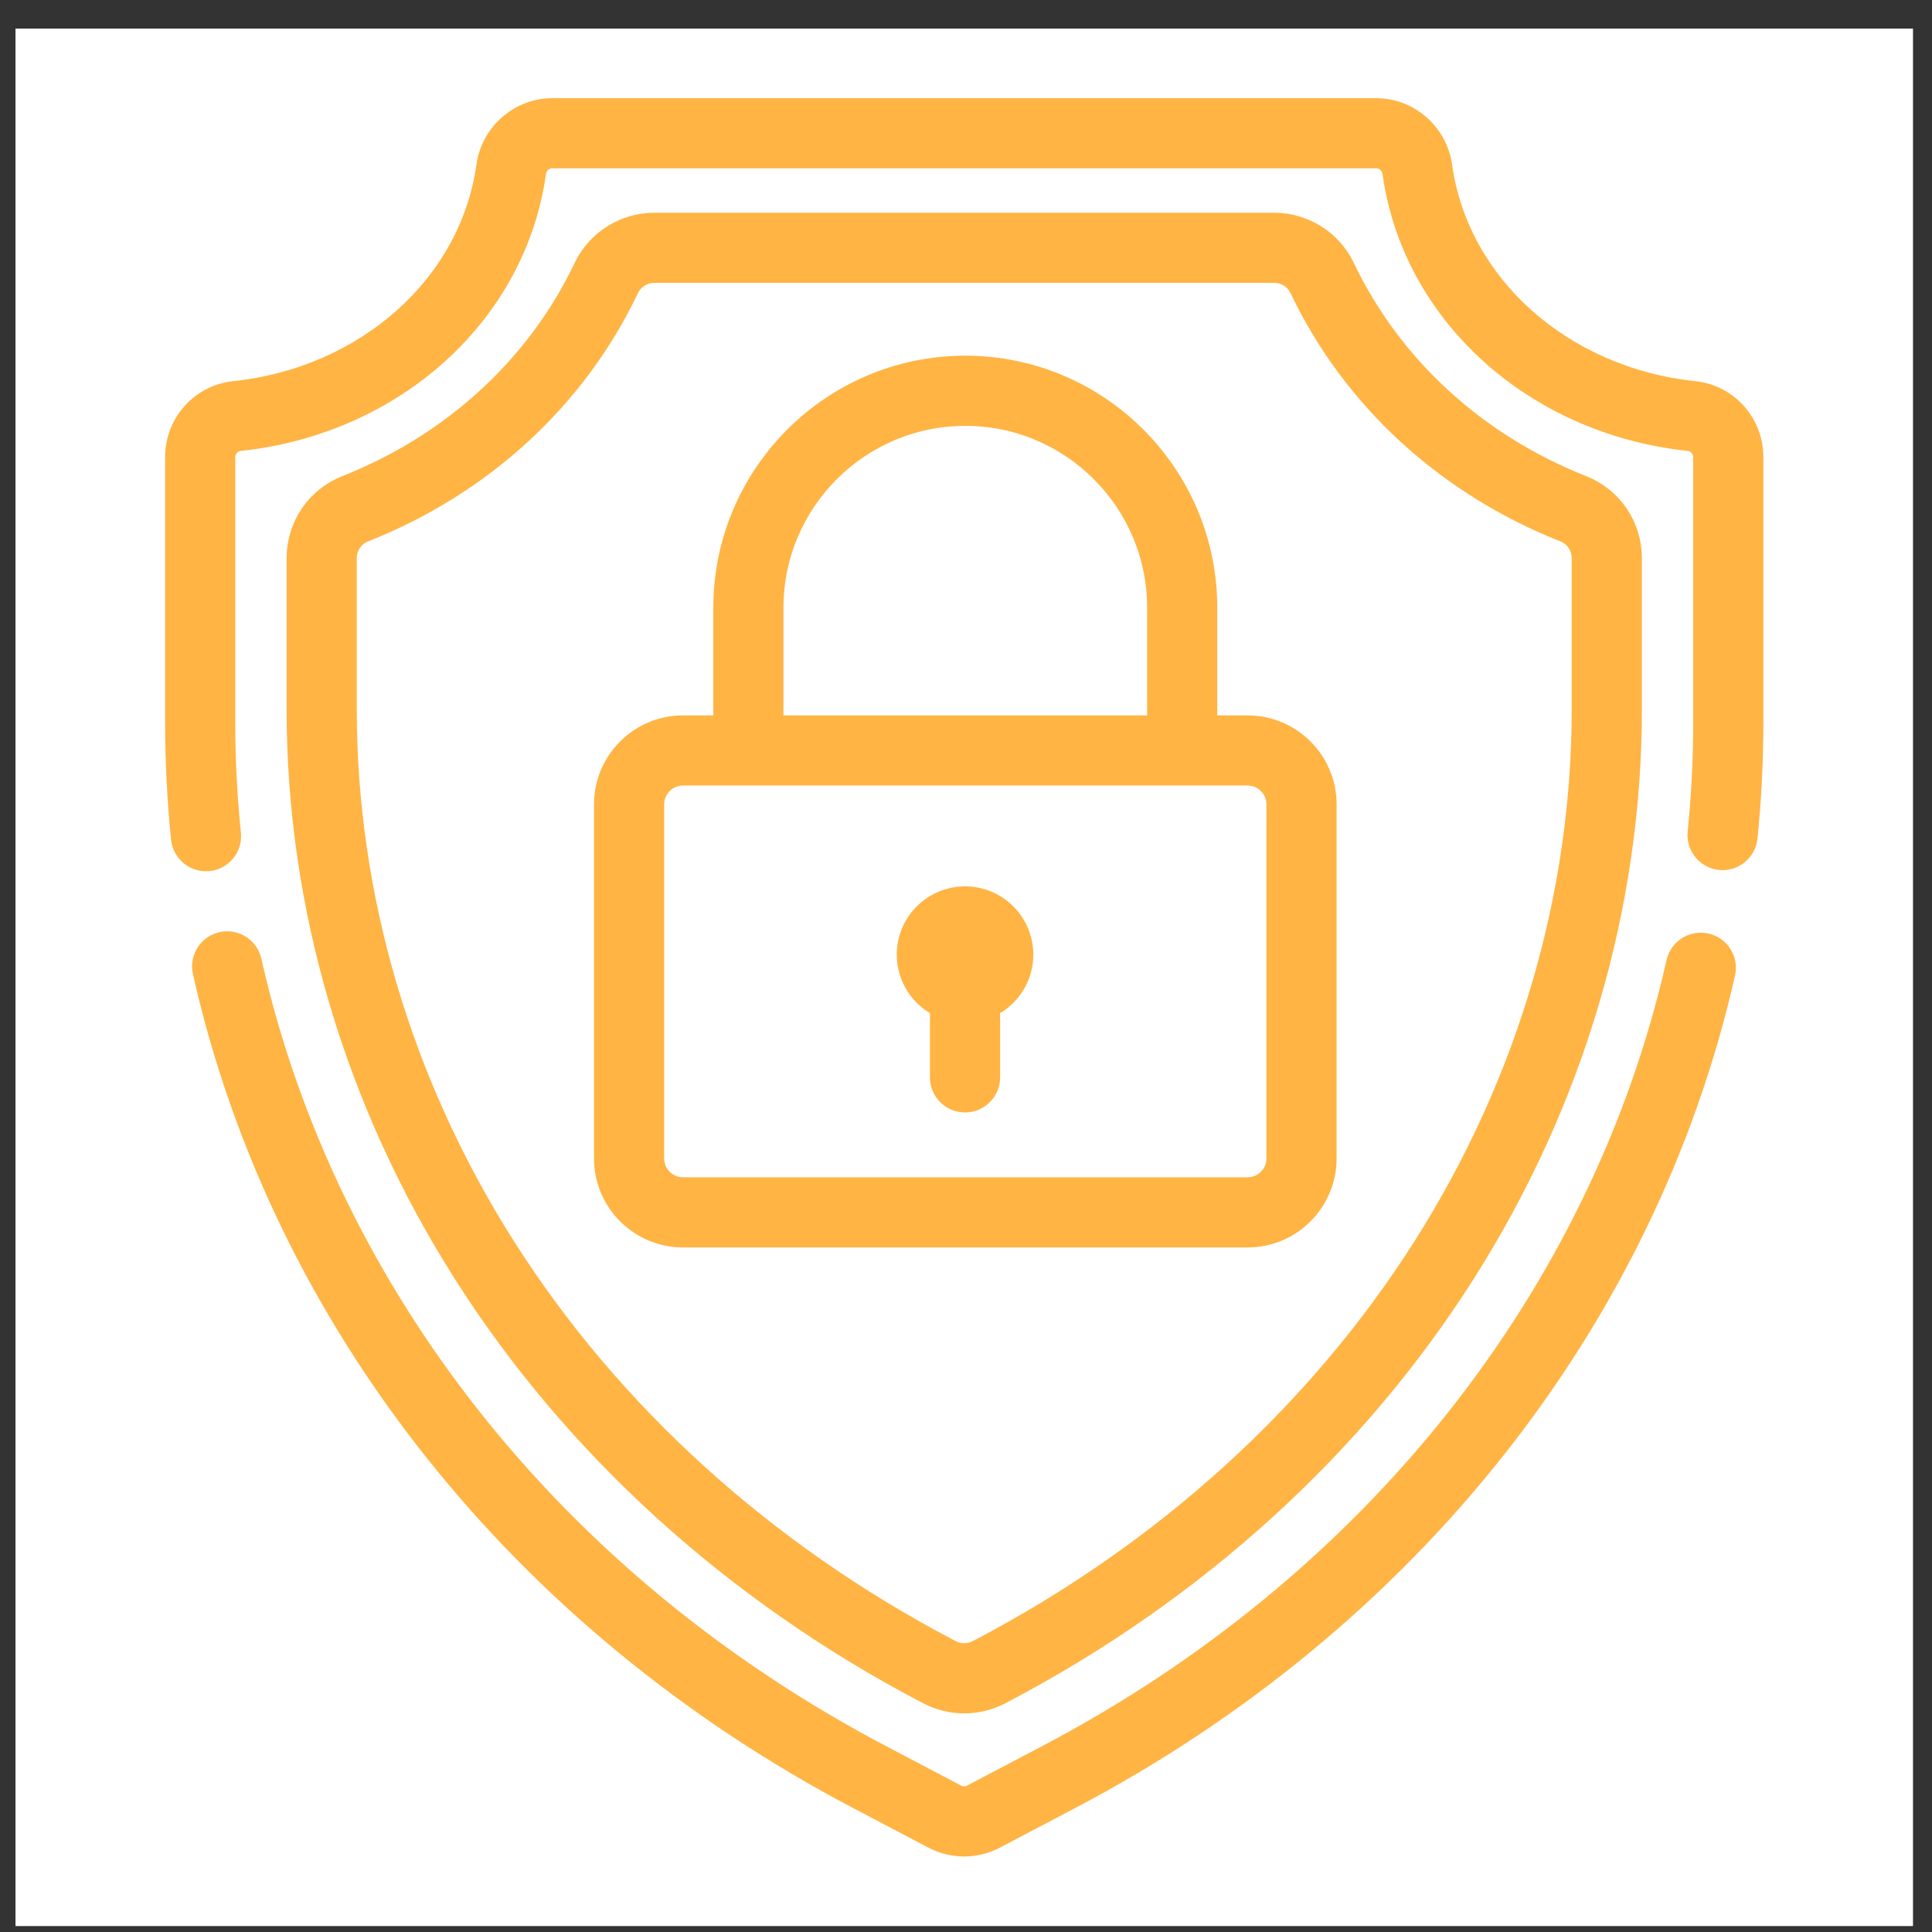
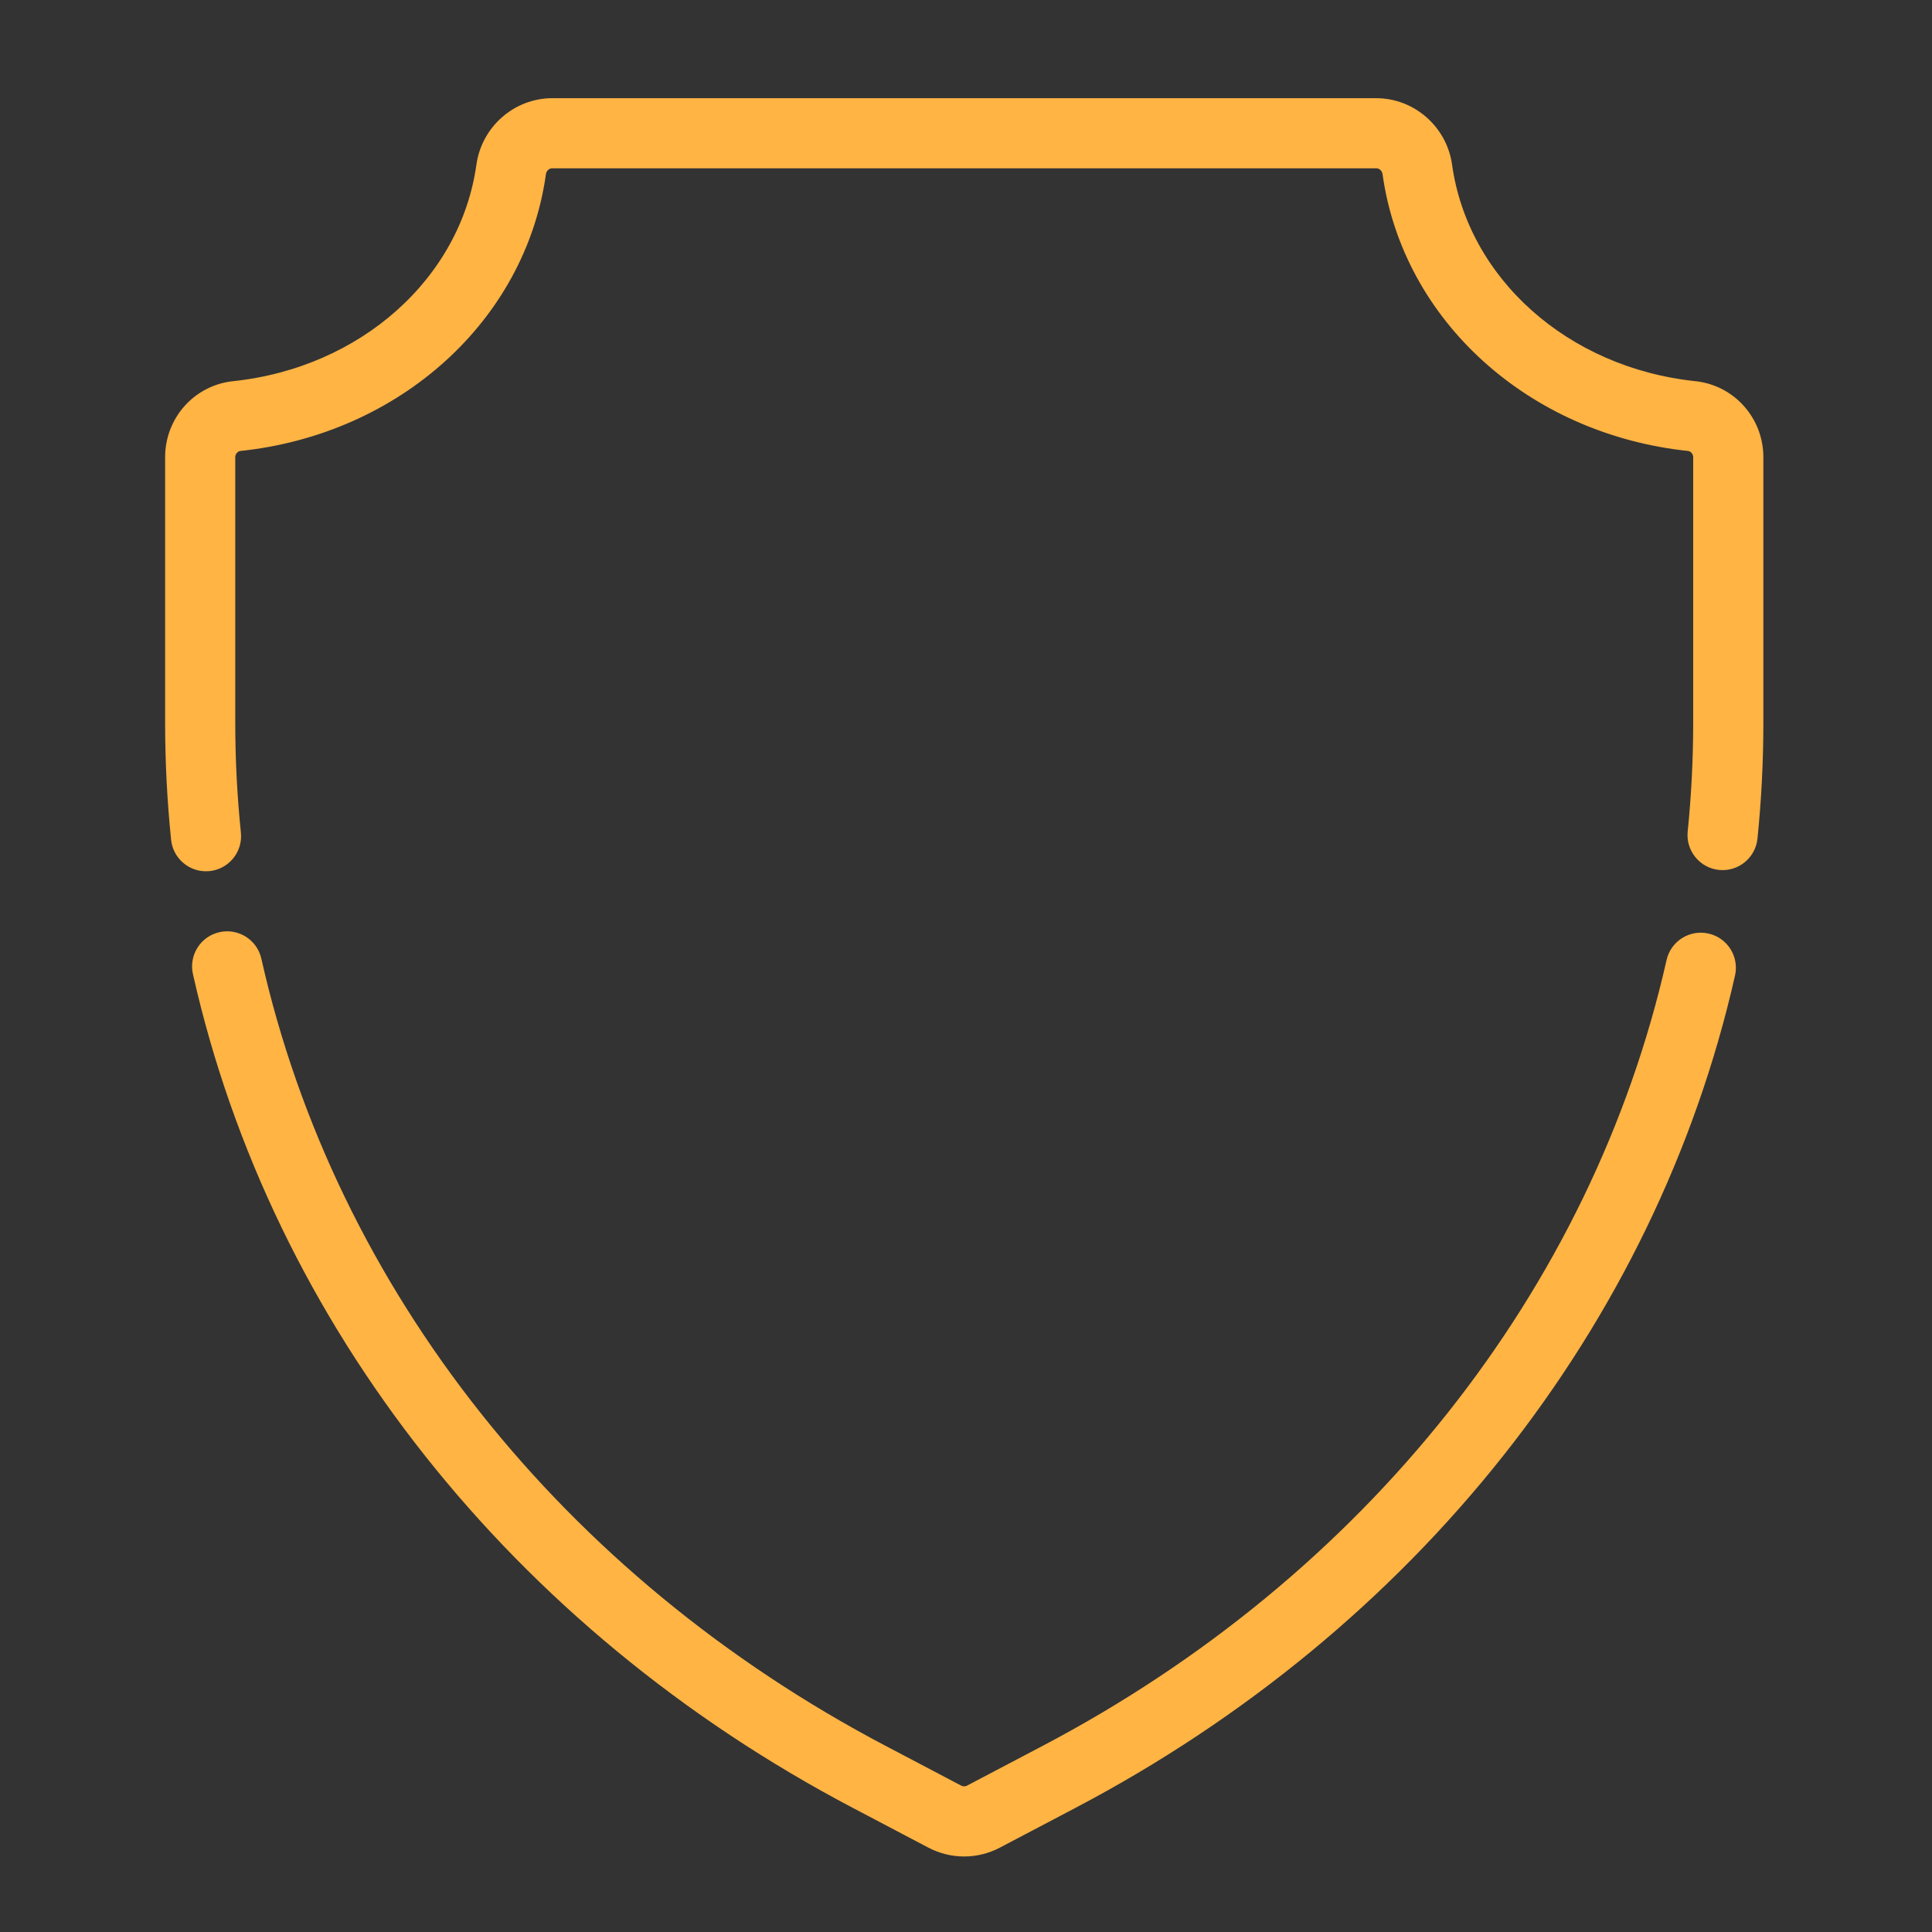
<svg xmlns="http://www.w3.org/2000/svg" width="56" height="56" viewBox="0 0 56 56" fill="none">
  <rect x="0" y="0" width="56" height="56" fill="#333333" stroke="none" />
-   <rect width="55" height="55" transform="translate(0.449 0.828)" fill="white" />
-   <path d="M27.972 25.992C27.045 25.992 26.293 26.744 26.293 27.671C26.293 28.341 26.687 28.918 27.255 29.188V31.228C27.255 31.624 27.576 31.945 27.972 31.945C28.368 31.945 28.689 31.624 28.689 31.228V29.188C29.257 28.918 29.651 28.341 29.651 27.671C29.651 26.744 28.899 25.992 27.972 25.992Z" fill="#FFB444" stroke="#FFB444" stroke-width="0.6" />
-   <path d="M45.866 14.08C42.78 12.859 40.331 10.61 38.969 7.747C38.599 6.969 37.799 6.466 36.93 6.466H18.968C18.099 6.466 17.299 6.969 16.929 7.747C15.567 10.61 13.118 12.859 10.032 14.08C9.167 14.422 8.607 15.247 8.607 16.182V20.55C8.607 26.277 10.277 31.935 13.437 36.911C16.627 41.936 21.25 46.136 26.805 49.056L26.896 49.103C27.226 49.276 27.587 49.363 27.949 49.363C28.311 49.363 28.673 49.276 29.002 49.103L29.093 49.056C34.648 46.136 39.271 41.936 42.461 36.911C45.621 31.935 47.291 26.277 47.291 20.55V16.182C47.291 15.247 46.731 14.422 45.866 14.08ZM45.857 20.55C45.857 26.005 44.264 31.396 41.251 36.143C38.195 40.957 33.76 44.983 28.426 47.787L28.335 47.834C28.094 47.962 27.805 47.962 27.563 47.834L27.472 47.787C22.138 44.983 17.703 40.957 14.647 36.143C11.634 31.397 10.041 26.005 10.041 20.55V16.182C10.041 15.839 10.245 15.537 10.56 15.413C13.984 14.058 16.705 11.554 18.223 8.363C18.357 8.081 18.649 7.899 18.968 7.899H36.93C37.249 7.899 37.541 8.081 37.675 8.363C39.193 11.554 41.914 14.058 45.339 15.413C45.654 15.537 45.857 15.839 45.857 16.182V20.55Z" fill="#FFB444" stroke="#FFB444" stroke-width="0.6" />
  <path d="M49.456 27.352C49.07 27.265 48.687 27.507 48.599 27.893C46.416 37.551 39.768 45.927 30.358 50.872L28.171 52.022C28.03 52.096 27.861 52.096 27.72 52.022L25.534 50.872C16.109 45.919 9.457 37.529 7.283 27.854C7.197 27.468 6.813 27.225 6.427 27.312C6.041 27.398 5.798 27.782 5.885 28.168C8.151 38.254 15.069 46.992 24.867 52.141L27.053 53.291C27.333 53.437 27.639 53.511 27.946 53.511C28.252 53.511 28.559 53.437 28.838 53.291L31.025 52.141C40.807 47 47.722 38.277 49.998 28.209C50.085 27.823 49.843 27.439 49.456 27.352Z" fill="#FFB444" stroke="#FFB444" stroke-width="0.6" />
  <path d="M49.111 11.347C45.283 10.944 42.274 8.257 41.792 4.814C41.659 3.863 40.841 3.146 39.89 3.146H16.008C15.056 3.146 14.239 3.863 14.106 4.814C13.624 8.257 10.614 10.944 6.787 11.347C5.817 11.45 5.086 12.269 5.086 13.253V20.95C5.086 22.068 5.144 23.199 5.258 24.311C5.296 24.68 5.607 24.954 5.97 24.954C5.995 24.954 6.02 24.953 6.045 24.951C6.438 24.91 6.725 24.558 6.684 24.164C6.575 23.101 6.519 22.02 6.519 20.95V13.253C6.519 13.009 6.703 12.798 6.938 12.773C11.421 12.3 14.952 9.109 15.526 5.013C15.561 4.761 15.763 4.579 16.008 4.579H39.89C40.134 4.579 40.337 4.761 40.372 5.013C40.945 9.109 44.477 12.3 48.96 12.773C49.194 12.798 49.378 13.009 49.378 13.253V20.95C49.378 22.008 49.324 23.078 49.217 24.131C49.177 24.525 49.464 24.877 49.857 24.917C50.251 24.957 50.603 24.67 50.643 24.276C50.755 23.176 50.812 22.057 50.812 20.95V13.253C50.812 12.269 50.08 11.45 49.111 11.347Z" fill="#FFB444" stroke="#FFB444" stroke-width="0.6" />
-   <path d="M36.162 21.036H34.983V17.614C34.983 13.752 31.841 10.61 27.98 10.61C24.118 10.61 20.976 13.752 20.976 17.614V21.036H19.797C18.54 21.036 17.518 22.058 17.518 23.315V33.578C17.518 34.835 18.54 35.858 19.797 35.858H36.162C37.419 35.858 38.442 34.835 38.442 33.578V23.315C38.442 22.058 37.419 21.036 36.162 21.036ZM22.409 17.614C22.409 14.543 24.908 12.044 27.98 12.044C31.051 12.044 33.55 14.543 33.55 17.614V21.036H22.409V17.614ZM37.008 33.578C37.008 34.045 36.628 34.424 36.162 34.424H19.797C19.331 34.424 18.951 34.045 18.951 33.578V23.315C18.951 22.849 19.331 22.469 19.797 22.469H36.162C36.628 22.469 37.008 22.849 37.008 23.315V33.578Z" fill="#FFB444" stroke="#FFB444" stroke-width="0.6" />
</svg>